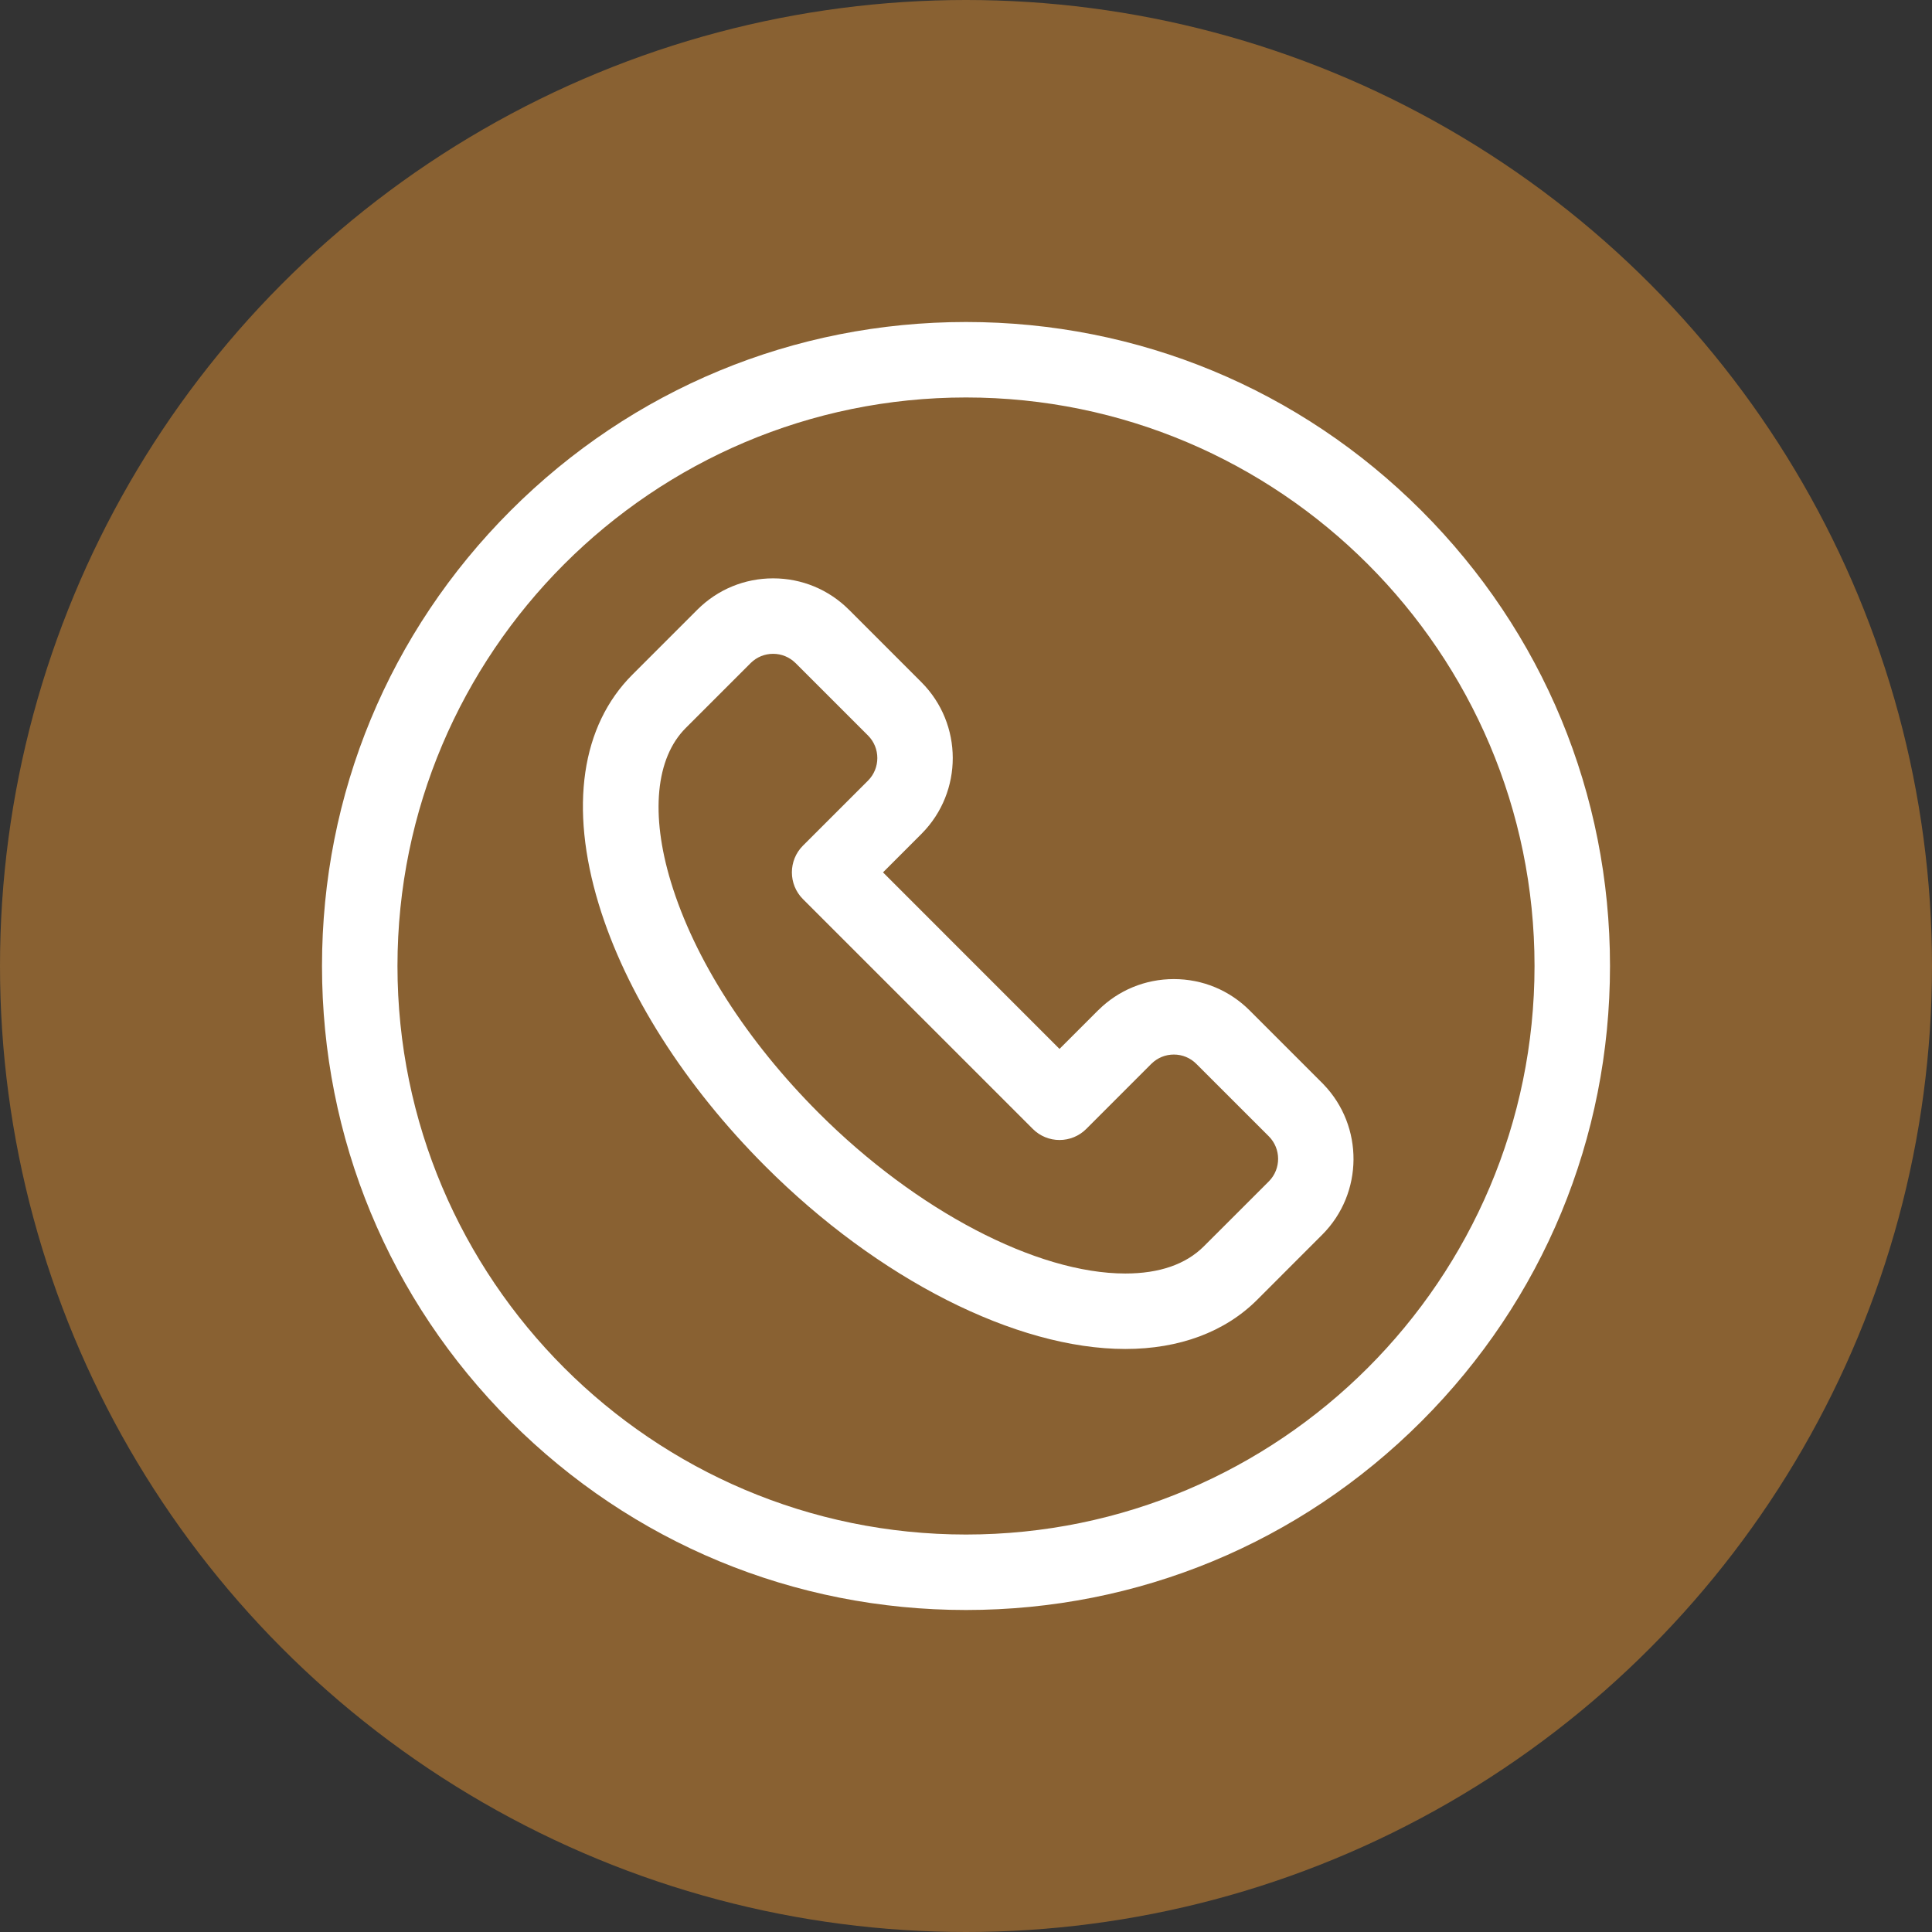
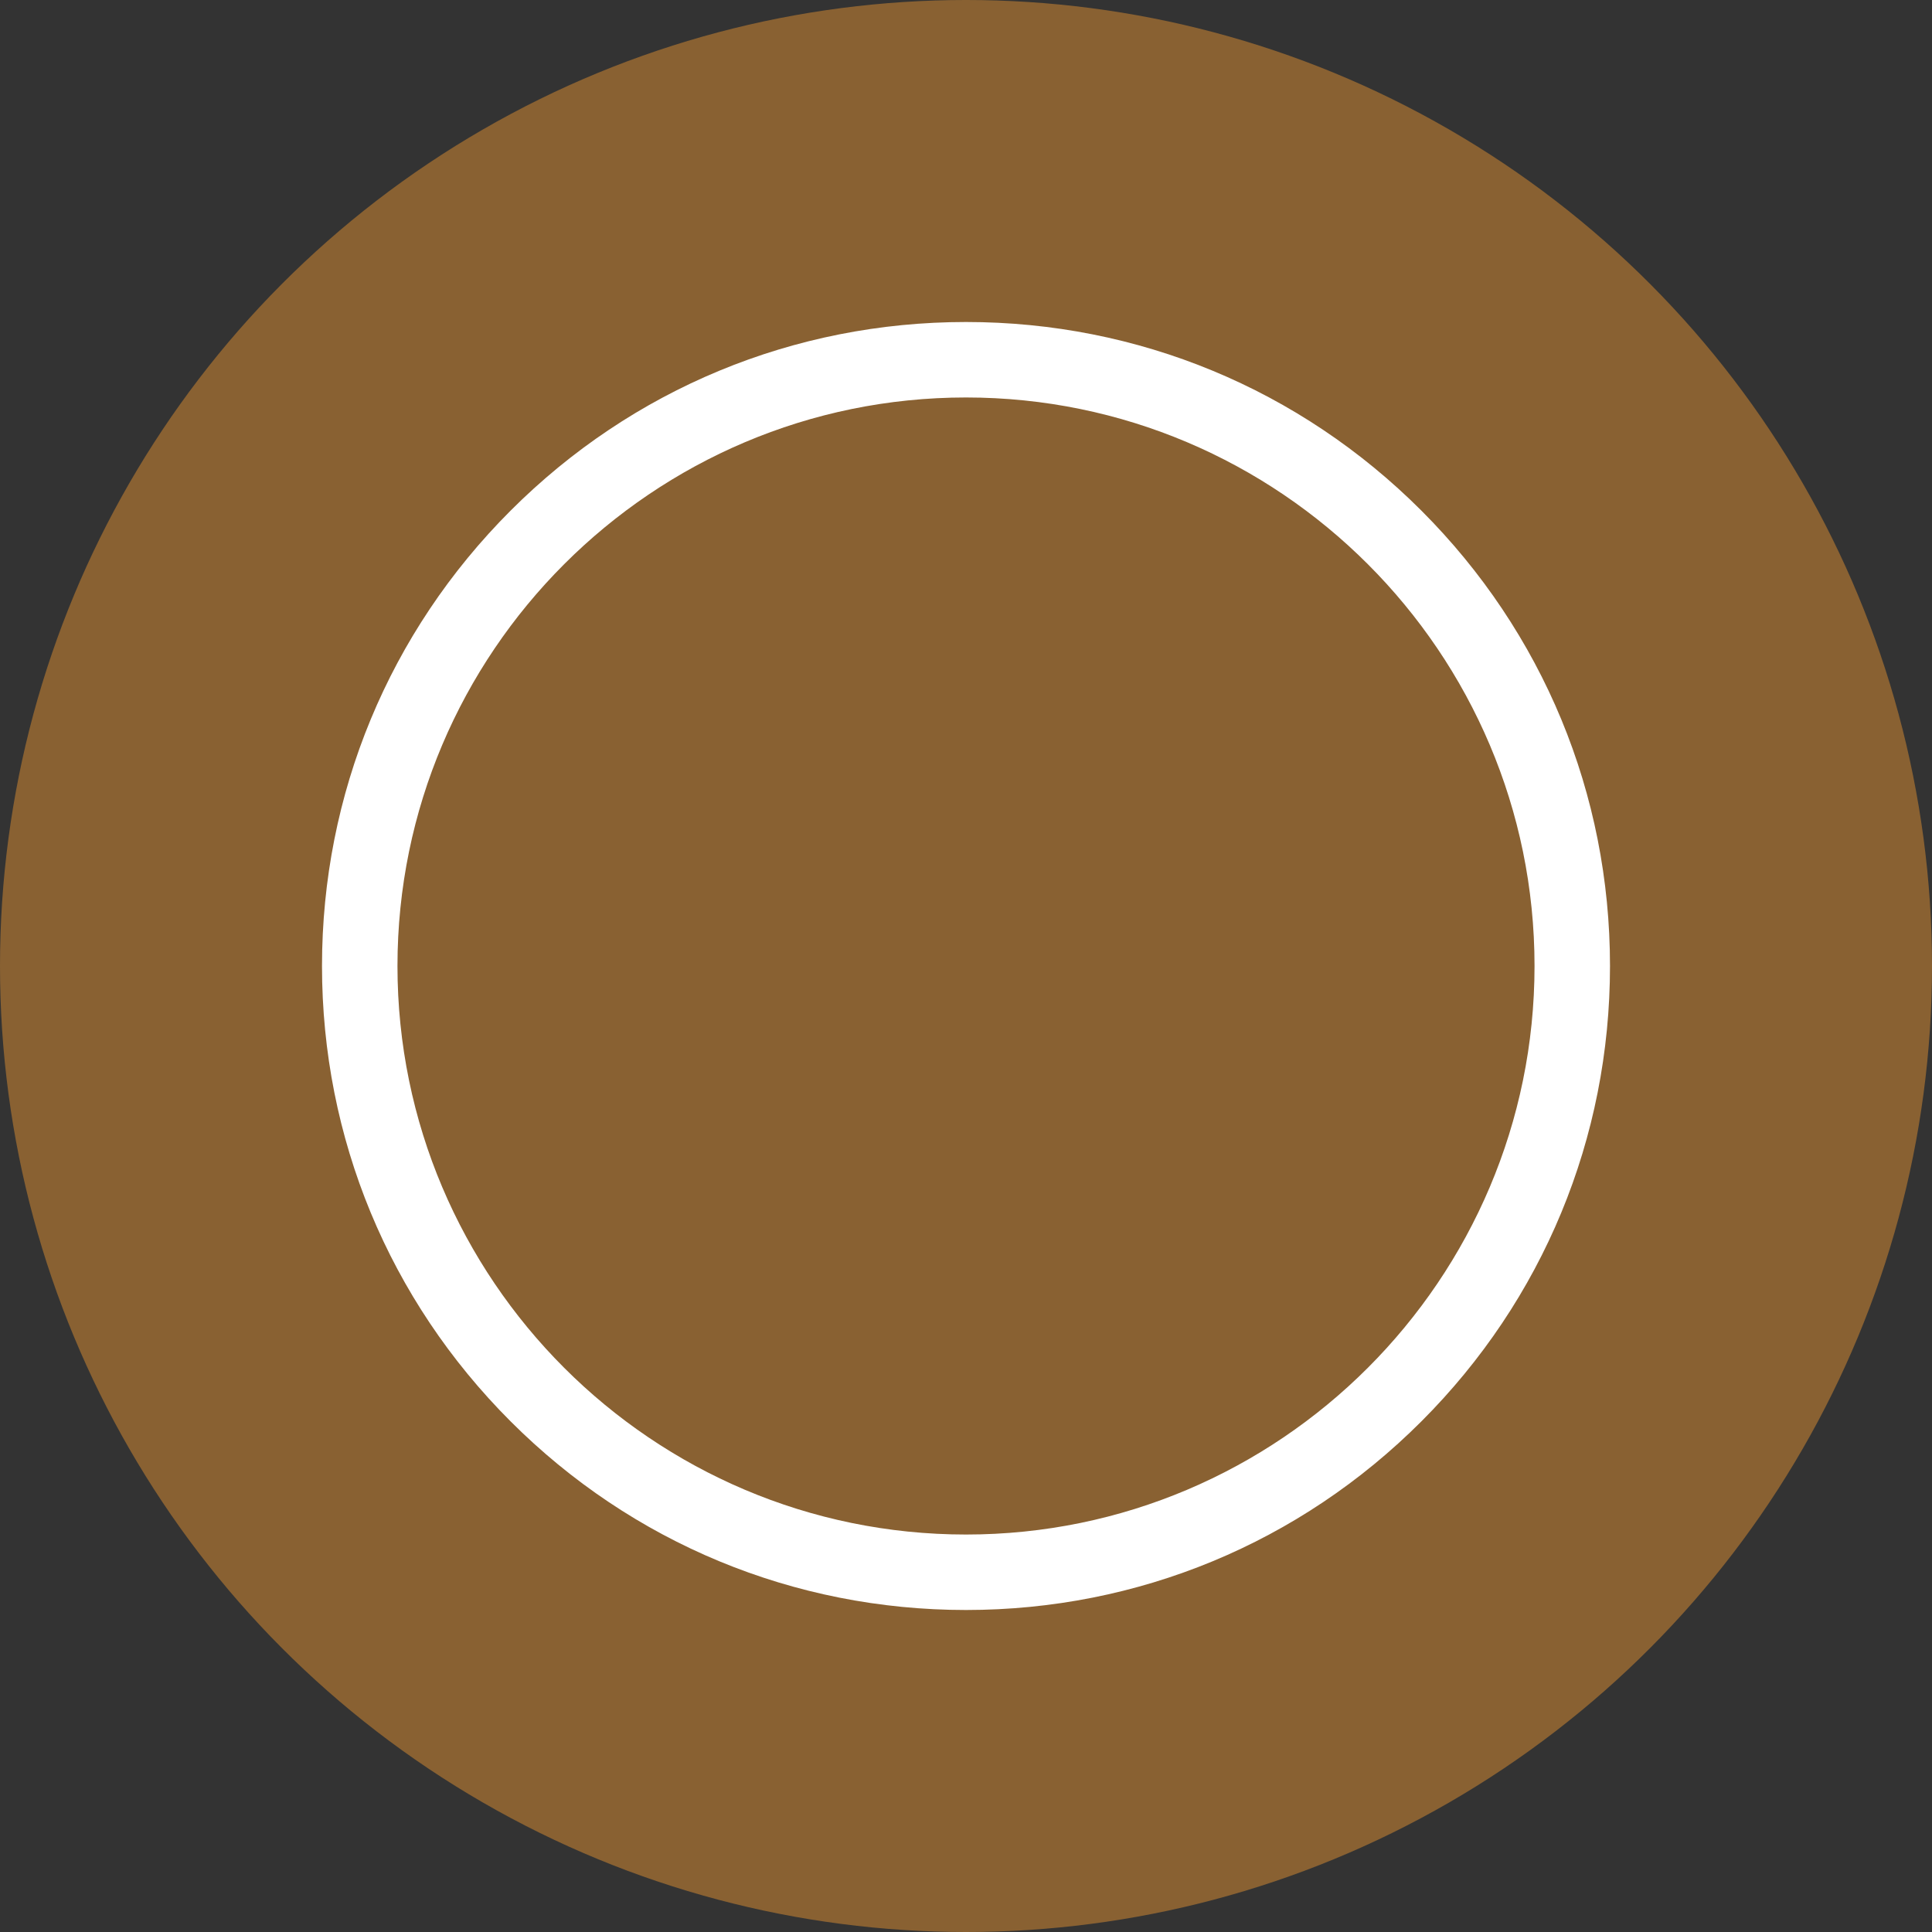
<svg xmlns="http://www.w3.org/2000/svg" width="48" height="48" viewBox="0 0 48 48" fill="none">
  <rect x="0" y="0" width="48" height="48" fill="#333333" stroke="none" />
  <g clip-path="url(#clip0_3599_6957)">
    <circle cx="24" cy="24" r="24" fill="#896132" />
    <g clip-path="url(#clip1_3599_6957)">
-       <path d="M32.864 26.921C32.859 26.916 32.854 26.91 32.849 26.905C32.847 26.903 32.844 26.9 32.841 26.898L31.049 25.106C30.546 24.602 29.876 24.325 29.164 24.325C28.456 24.325 27.789 24.599 27.287 25.097C27.283 25.1 27.28 25.104 27.276 25.107L26.323 26.06L21.938 21.674L22.89 20.721C22.893 20.718 22.897 20.714 22.9 20.711C23.931 19.67 23.928 17.985 22.891 16.948L21.102 15.158C21.099 15.155 21.096 15.152 21.092 15.149C20.589 14.646 19.919 14.369 19.208 14.369C18.499 14.369 17.832 14.644 17.329 15.144C17.322 15.15 17.315 15.157 17.309 15.164L16.487 15.986C16.055 16.418 15.723 16.75 15.71 16.763C14.441 18.032 14.144 20.055 14.874 22.459C15.543 24.661 17.015 26.977 19.019 28.98C21.816 31.777 25.241 33.515 27.958 33.515C29.301 33.515 30.435 33.091 31.233 32.294C31.249 32.277 31.708 31.818 32.252 31.274L32.849 30.677C32.85 30.676 32.851 30.675 32.852 30.674C33.877 29.646 33.886 27.979 32.88 26.938C32.875 26.932 32.869 26.926 32.864 26.921ZM31.53 29.345C31.524 29.35 31.519 29.356 31.513 29.362L30.927 29.948C30.391 30.483 29.939 30.935 29.91 30.964C29.462 31.412 28.805 31.64 27.958 31.64C25.754 31.64 22.766 30.075 20.345 27.655C18.555 25.865 17.25 23.826 16.669 21.914C16.156 20.228 16.29 18.834 17.036 18.088L17.812 17.312L18.647 16.477C18.65 16.474 18.653 16.471 18.656 16.468C18.805 16.323 19 16.244 19.208 16.244C19.417 16.244 19.613 16.325 19.762 16.471C19.764 16.473 19.767 16.475 19.769 16.477L21.566 18.274C21.874 18.582 21.874 19.085 21.566 19.394C21.565 19.394 21.564 19.395 21.564 19.395V19.396L19.948 21.011C19.583 21.377 19.583 21.971 19.948 22.337L25.661 28.049C25.837 28.225 26.075 28.323 26.323 28.323C26.572 28.323 26.811 28.225 26.987 28.049L28.592 26.443C28.597 26.438 28.603 26.432 28.609 26.427C28.758 26.28 28.955 26.2 29.164 26.2C29.375 26.2 29.574 26.282 29.723 26.432L31.515 28.223L31.519 28.227C31.521 28.229 31.523 28.231 31.525 28.233C31.829 28.54 31.831 29.036 31.53 29.345Z" fill="white" />
      <path d="M35.314 12.686C32.292 9.664 28.274 8 24 8C19.726 8 15.708 9.664 12.686 12.686C9.664 15.709 8 19.726 8 24C8 28.274 9.664 32.292 12.686 35.314C15.708 38.336 19.726 40 24 40C28.274 40 32.291 38.336 35.314 35.314C38.336 32.292 40 28.274 40 24C40 19.726 38.336 15.709 35.314 12.686ZM24 38.125C16.211 38.125 9.875 31.788 9.875 24C9.875 16.212 16.211 9.875 24 9.875C31.789 9.875 38.125 16.212 38.125 24C38.125 31.789 31.788 38.125 24 38.125Z" fill="white" />
    </g>
  </g>
  <defs>
    <clipPath id="clip0_3599_6957">
      <rect width="48" height="48" fill="white" />
    </clipPath>
    <clipPath id="clip1_3599_6957">
      <rect width="32" height="32" fill="white" transform="translate(8 8)" />
    </clipPath>
  </defs>
</svg>